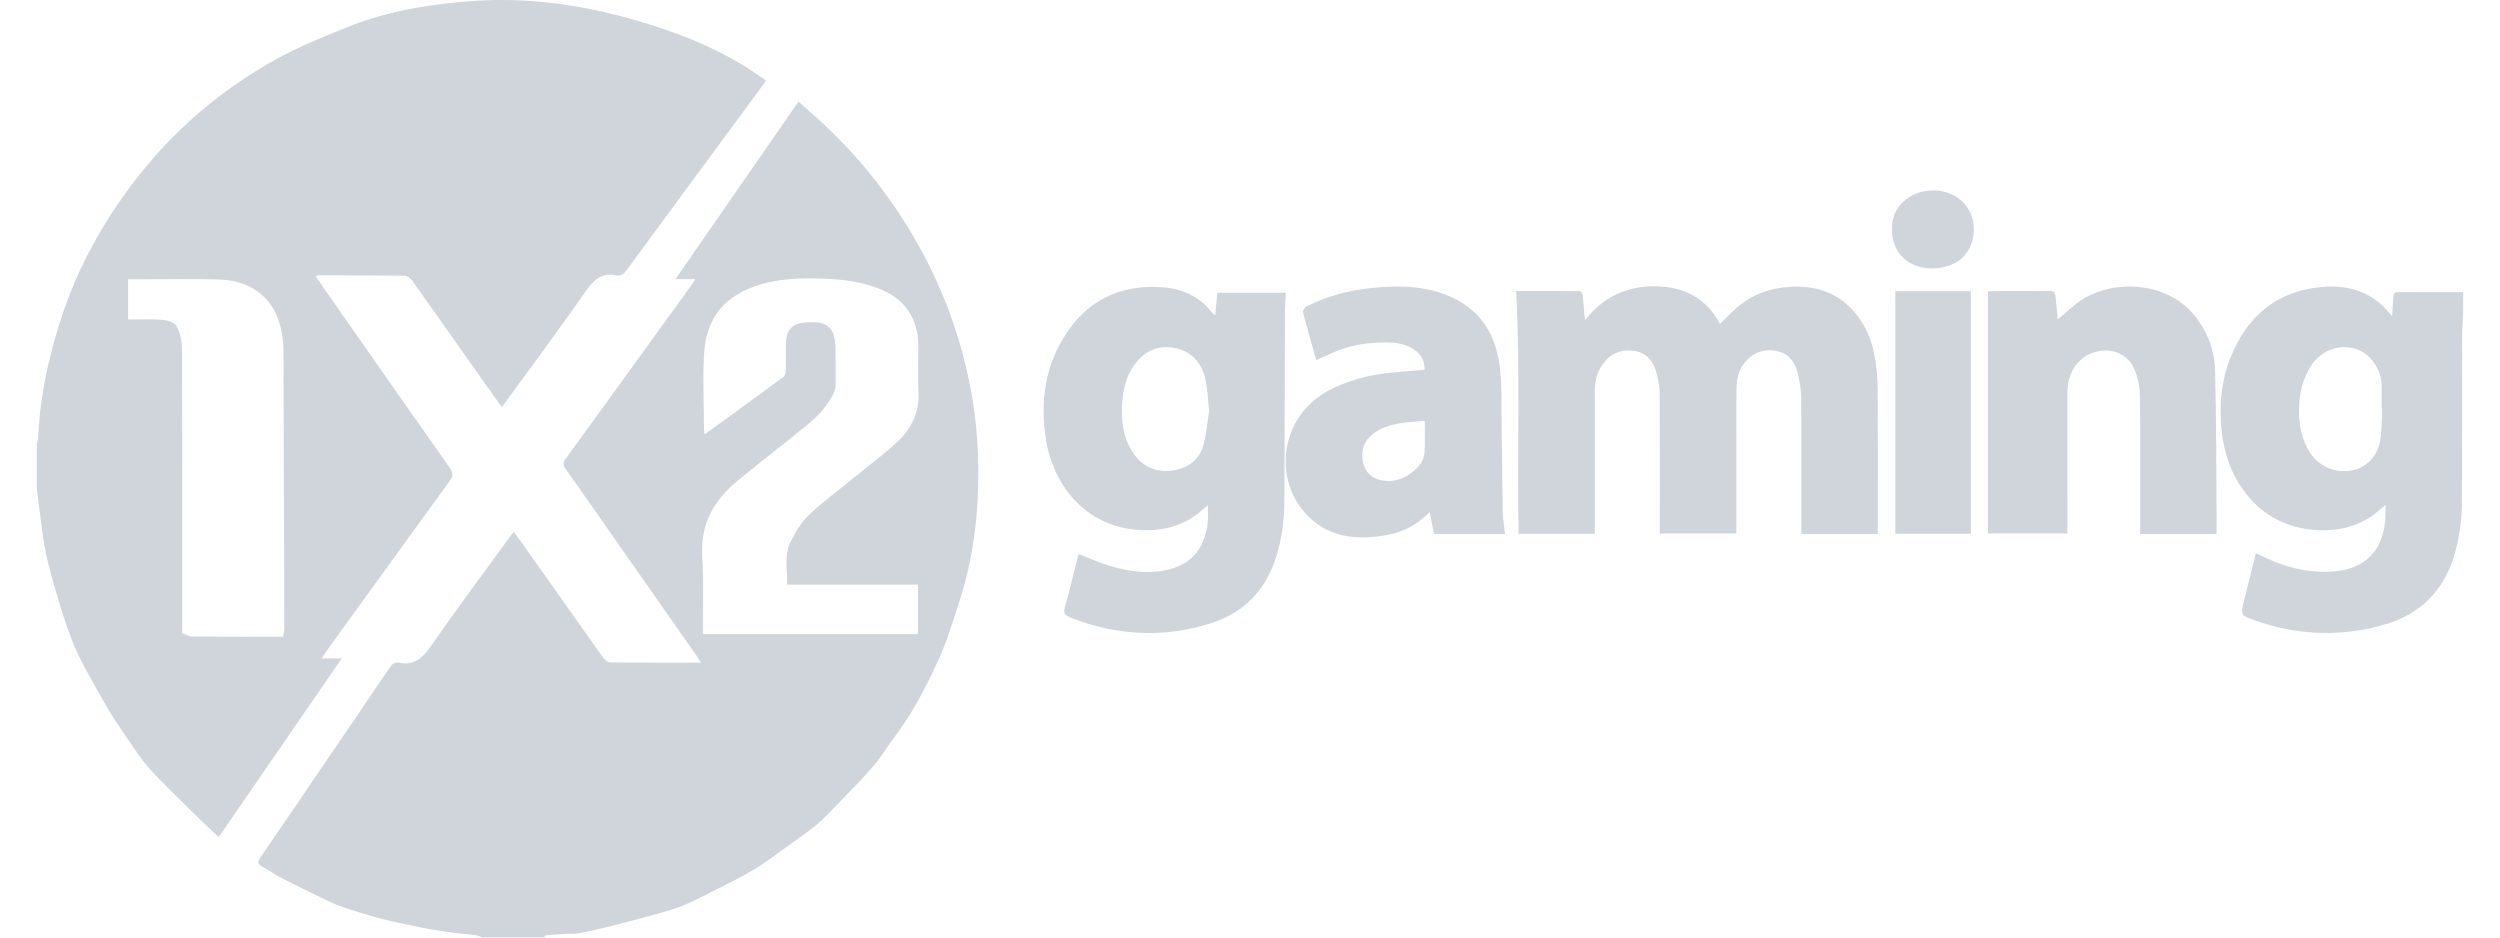
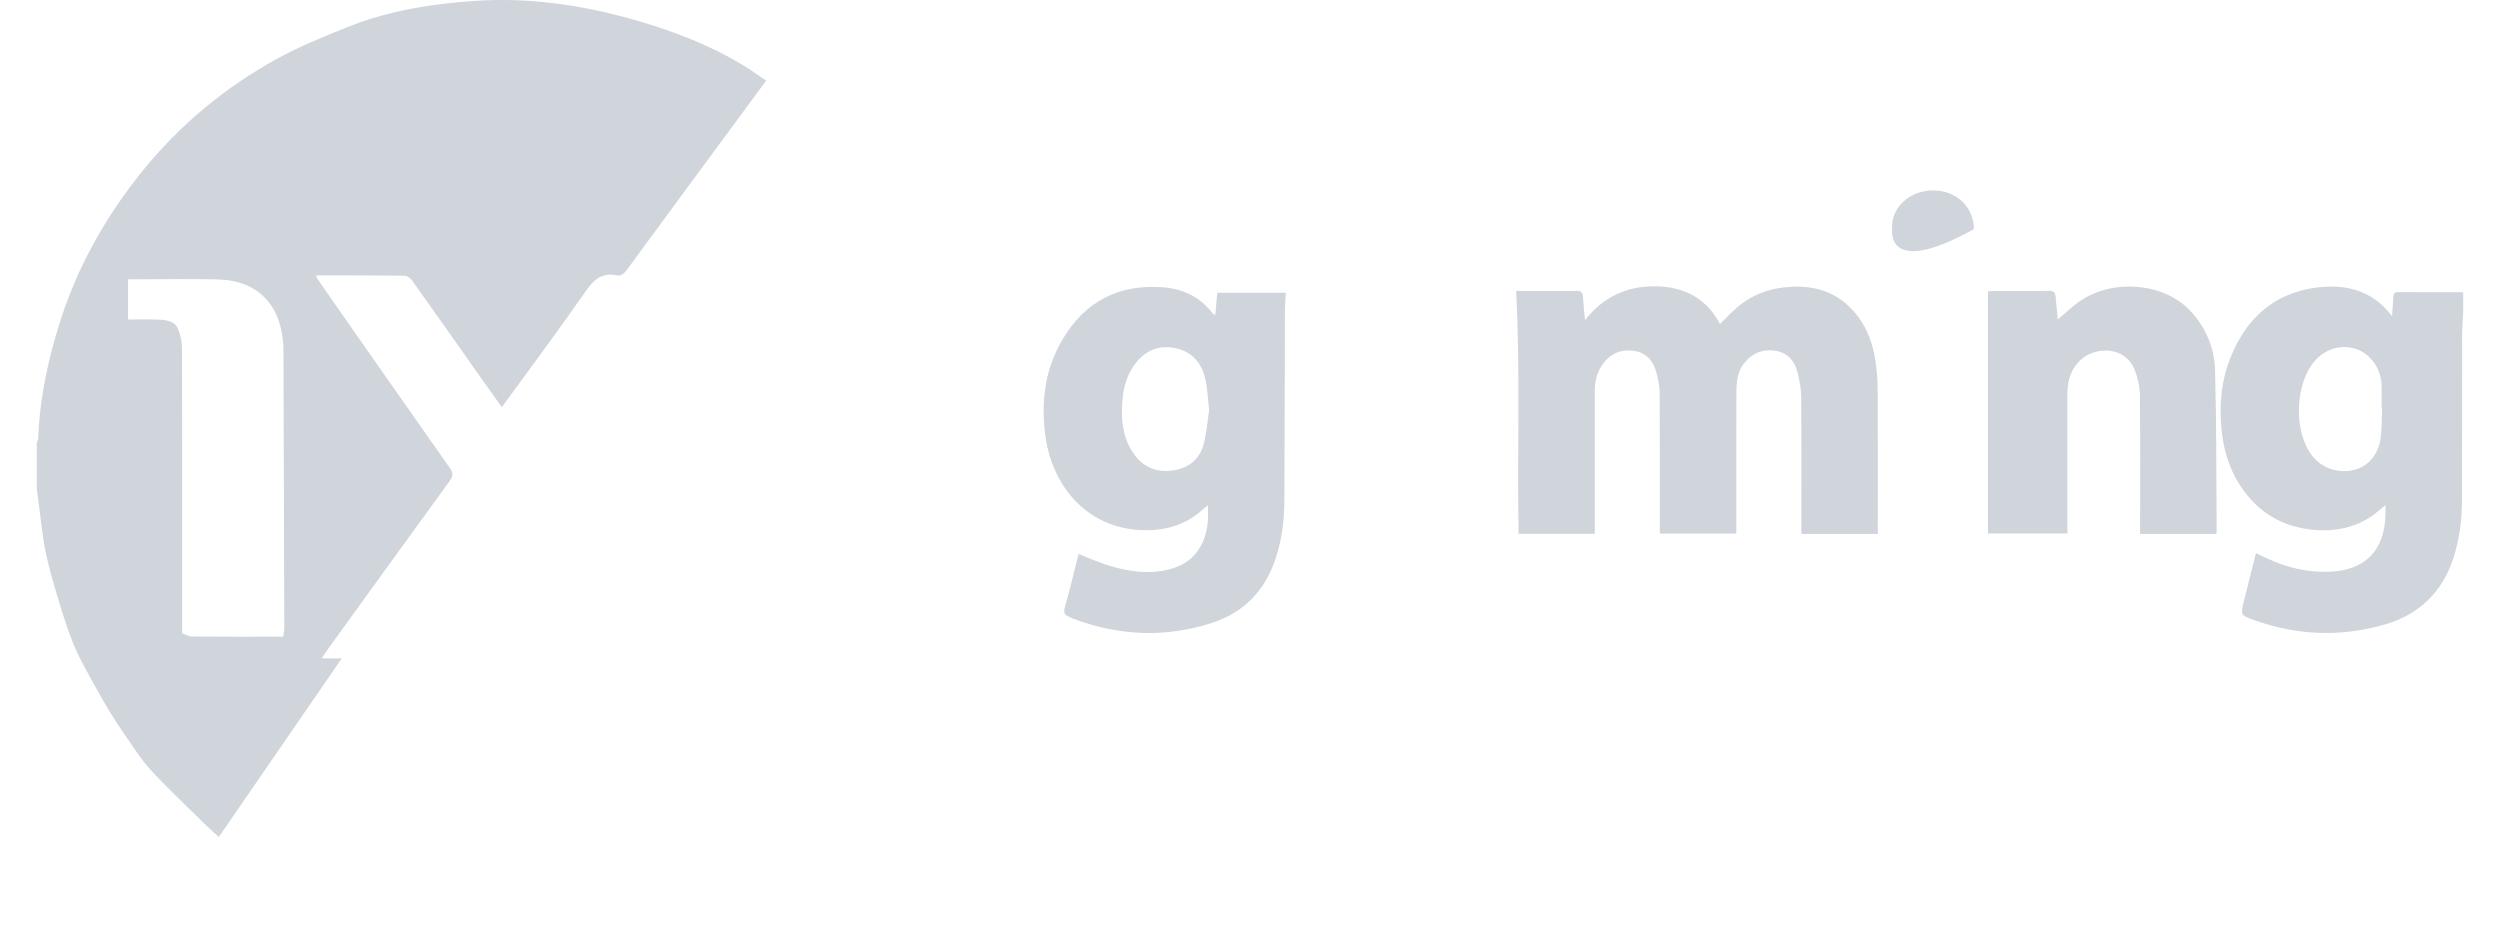
<svg xmlns="http://www.w3.org/2000/svg" width="120" height="45" viewBox="0 0 120 45" fill="none">
  <g clip-path="url(#clip0_4851_210964)">
    <path d="M1.765 21.27C1.788 21.196 1.829 21.123 1.832 21.048C1.888 19.444 2.186 17.882 2.613 16.339C3.039 14.806 3.612 13.33 4.361 11.931C5.101 10.55 5.974 9.254 6.974 8.043C8.739 5.907 10.845 4.176 13.258 2.842C14.355 2.236 15.531 1.76 16.697 1.292C18.165 0.702 19.709 0.371 21.274 0.183C22.339 0.056 23.421 -0.018 24.492 0.004C26.548 0.046 28.565 0.406 30.541 0.98C32.351 1.505 34.104 2.172 35.718 3.164C36.07 3.38 36.407 3.621 36.776 3.869C36.402 4.377 36.047 4.86 35.692 5.342C33.819 7.883 31.944 10.424 30.076 12.97C29.946 13.147 29.816 13.256 29.593 13.213C28.915 13.082 28.521 13.398 28.135 13.951C26.831 15.825 25.463 17.654 24.087 19.544C23.786 19.122 23.499 18.723 23.216 18.322C22.073 16.702 20.933 15.08 19.782 13.466C19.704 13.356 19.547 13.238 19.425 13.236C18.054 13.216 16.683 13.218 15.312 13.215C15.274 13.215 15.235 13.227 15.145 13.241C15.28 13.441 15.395 13.619 15.516 13.792C17.539 16.684 19.559 19.579 21.593 22.464C21.762 22.703 21.752 22.857 21.588 23.082C19.646 25.753 17.712 28.43 15.777 31.106C15.671 31.254 15.57 31.406 15.435 31.604H16.403C14.416 34.491 12.469 37.319 10.504 40.174C10.284 39.974 10.082 39.799 9.891 39.613C9.313 39.052 8.735 38.49 8.165 37.921C7.799 37.556 7.433 37.191 7.094 36.801C6.838 36.508 6.617 36.181 6.395 35.86C6.037 35.341 5.676 34.825 5.345 34.289C4.985 33.706 4.65 33.108 4.323 32.505C4.041 31.985 3.746 31.466 3.527 30.919C3.244 30.215 3.014 29.487 2.794 28.761C2.57 28.02 2.356 27.273 2.194 26.516C2.055 25.865 1.996 25.197 1.904 24.536C1.854 24.177 1.811 23.816 1.765 23.455C1.765 22.727 1.765 21.998 1.765 21.27ZM13.589 30.561C13.611 30.414 13.648 30.283 13.647 30.153C13.635 25.651 13.62 21.15 13.605 16.649C13.605 16.638 13.605 16.628 13.604 16.617C13.545 15.84 13.386 15.095 12.873 14.474C12.242 13.71 11.378 13.435 10.438 13.412C9.152 13.379 7.864 13.406 6.577 13.407C6.435 13.407 6.293 13.407 6.147 13.407V15.337C6.65 15.337 7.136 15.32 7.62 15.342C7.98 15.359 8.381 15.403 8.543 15.782C8.669 16.078 8.736 16.422 8.737 16.744C8.749 21.165 8.745 25.586 8.745 30.007C8.745 30.131 8.745 30.255 8.745 30.397C8.911 30.453 9.066 30.552 9.223 30.554C10.665 30.566 12.108 30.561 13.59 30.561H13.589Z" fill="#D0D4DB" />
-     <path d="M23.141 45C23.053 44.964 22.966 44.914 22.874 44.897C22.723 44.868 22.568 44.859 22.415 44.843C22.181 44.818 21.946 44.8 21.712 44.767C21.348 44.717 20.985 44.662 20.623 44.598C20.271 44.535 19.92 44.464 19.571 44.388C19.097 44.285 18.621 44.191 18.155 44.063C17.564 43.899 16.976 43.72 16.397 43.519C16.049 43.398 15.716 43.231 15.383 43.07C14.748 42.764 14.113 42.456 13.486 42.132C13.183 41.976 12.907 41.765 12.604 41.609C12.37 41.489 12.347 41.382 12.496 41.164C13.467 39.754 14.426 38.336 15.39 36.92C16.495 35.298 17.603 33.679 18.7 32.053C18.818 31.878 18.937 31.767 19.15 31.811C19.857 31.954 20.263 31.616 20.659 31.047C21.921 29.232 23.245 27.459 24.546 25.672C24.576 25.63 24.613 25.593 24.668 25.528C24.962 25.939 25.251 26.336 25.534 26.738C26.672 28.349 27.807 29.962 28.951 31.568C29.025 31.672 29.167 31.796 29.279 31.797C30.71 31.812 32.142 31.807 33.646 31.807C33.55 31.656 33.486 31.547 33.413 31.444C31.33 28.467 29.246 25.49 27.159 22.516C27.041 22.348 26.996 22.236 27.143 22.034C29.173 19.247 31.189 16.451 33.209 13.657C33.256 13.592 33.297 13.522 33.377 13.397H32.423C34.419 10.518 36.361 7.716 38.328 4.877C38.779 5.282 39.232 5.67 39.665 6.08C41.505 7.828 43.031 9.821 44.241 12.052C45.359 14.114 46.133 16.298 46.582 18.608C46.922 20.358 47.011 22.121 46.929 23.888C46.853 25.537 46.592 27.169 46.089 28.747C45.767 29.755 45.456 30.776 45.018 31.736C44.425 33.039 43.753 34.31 42.877 35.458C42.537 35.905 42.251 36.397 41.884 36.82C41.331 37.455 40.733 38.051 40.147 38.657C39.838 38.977 39.534 39.308 39.192 39.59C38.749 39.955 38.273 40.281 37.805 40.615C37.268 41 36.745 41.41 36.178 41.746C35.478 42.16 34.745 42.519 34.017 42.88C33.473 43.15 32.931 43.44 32.357 43.623C31.364 43.939 30.35 44.185 29.342 44.447C28.834 44.579 28.32 44.696 27.805 44.793C27.578 44.836 27.339 44.811 27.106 44.826C26.798 44.844 26.49 44.87 26.183 44.9C26.163 44.902 26.149 44.964 26.132 44.998H23.141V45ZM44.062 30.44V28.06H37.782C37.806 27.386 37.627 26.692 37.925 26.062C38.151 25.585 38.436 25.097 38.812 24.737C39.496 24.081 40.268 23.516 41.004 22.914C41.692 22.351 42.415 21.826 43.06 21.218C43.724 20.592 44.14 19.825 44.089 18.852C44.051 18.115 44.081 17.374 44.081 16.636C44.079 15.25 43.423 14.319 42.12 13.827C41.126 13.451 40.089 13.375 39.044 13.364C38.205 13.355 37.371 13.404 36.555 13.638C34.827 14.134 33.887 15.223 33.792 17.022C33.726 18.276 33.788 19.537 33.795 20.794C33.795 20.806 33.824 20.817 33.848 20.834C35.098 19.926 36.351 19.018 37.597 18.1C37.67 18.046 37.714 17.91 37.717 17.81C37.73 17.383 37.722 16.957 37.723 16.529C37.725 15.902 37.975 15.538 38.585 15.484C39.605 15.393 40.084 15.585 40.104 16.71C40.114 17.292 40.114 17.875 40.11 18.458C40.109 18.578 40.092 18.708 40.042 18.815C39.743 19.469 39.258 19.979 38.711 20.424C37.623 21.31 36.511 22.168 35.424 23.056C34.273 23.997 33.604 25.159 33.708 26.72C33.779 27.788 33.734 28.863 33.74 29.935C33.742 30.098 33.74 30.261 33.74 30.439H44.06L44.062 30.44Z" fill="#D0D4DB" />
    <path d="M90.137 25.628H86.465V25.257C86.465 23.186 86.474 21.116 86.456 19.045C86.453 18.649 86.373 18.245 86.275 17.858C86.141 17.331 85.813 16.942 85.256 16.844C84.611 16.73 84.079 16.951 83.683 17.486C83.365 17.915 83.349 18.415 83.347 18.913C83.341 21.026 83.344 23.137 83.344 25.25C83.344 25.363 83.344 25.476 83.344 25.61H79.671V25.247C79.671 23.124 79.679 21.001 79.664 18.879C79.662 18.534 79.59 18.181 79.496 17.848C79.341 17.301 78.999 16.912 78.404 16.837C77.73 16.752 77.217 17.021 76.856 17.595C76.634 17.949 76.55 18.337 76.55 18.75C76.552 20.925 76.55 23.099 76.55 25.274C76.55 25.386 76.55 25.498 76.55 25.624H72.893C72.82 21.74 72.981 17.867 72.774 13.967C73.448 13.967 74.121 13.967 74.793 13.967C75.084 13.967 75.376 13.983 75.665 13.962C75.905 13.945 75.969 14.06 75.983 14.264C76.007 14.601 76.041 14.937 76.079 15.37C76.965 14.234 78.103 13.734 79.432 13.742C80.79 13.75 81.896 14.286 82.558 15.549C82.835 15.28 83.082 15.018 83.352 14.783C84.096 14.134 84.963 13.82 85.951 13.767C87.011 13.711 87.96 13.954 88.737 14.692C89.45 15.369 89.843 16.235 90.002 17.195C90.086 17.704 90.126 18.225 90.129 18.742C90.143 20.916 90.135 23.091 90.135 25.266C90.135 25.379 90.135 25.491 90.135 25.628H90.137Z" fill="#D0D4DB" />
    <path d="M114.819 15.17C114.844 14.817 114.87 14.529 114.882 14.24C114.888 14.085 114.942 14.022 115.106 14.022C116.133 14.028 117.16 14.025 118.232 14.025C118.232 14.365 118.239 14.69 118.23 15.014C118.22 15.386 118.182 15.756 118.181 16.127C118.177 18.749 118.187 21.371 118.175 23.994C118.171 24.928 118.061 25.851 117.776 26.749C117.241 28.427 116.111 29.507 114.443 29.985C112.347 30.585 110.254 30.502 108.197 29.766C107.539 29.531 107.542 29.515 107.71 28.841C107.896 28.092 108.086 27.344 108.284 26.554C108.473 26.643 108.635 26.718 108.797 26.794C109.726 27.232 110.703 27.469 111.728 27.447C113.484 27.41 114.476 26.461 114.504 24.663C114.506 24.541 114.504 24.418 114.504 24.238C114.238 24.453 114.025 24.658 113.78 24.816C112.974 25.336 112.073 25.514 111.132 25.44C109.788 25.336 108.659 24.778 107.817 23.709C107.13 22.837 106.766 21.831 106.643 20.725C106.504 19.487 106.611 18.285 107.079 17.128C107.841 15.244 109.187 14.049 111.231 13.798C112.472 13.646 113.646 13.88 114.553 14.861C114.629 14.943 114.698 15.03 114.817 15.17H114.819ZM114.342 19.617C114.334 19.617 114.326 19.616 114.318 19.615C114.318 19.252 114.318 18.888 114.318 18.524C114.317 17.765 113.818 17.017 113.153 16.773C112.421 16.506 111.632 16.719 111.105 17.328C110.203 18.371 110.087 20.512 110.868 21.714C111.314 22.401 112.094 22.73 112.912 22.576C113.591 22.448 114.137 21.887 114.258 21.101C114.334 20.613 114.318 20.112 114.343 19.616L114.342 19.617Z" fill="#D0D4DB" />
    <path d="M58.334 15.119C58.366 14.756 58.397 14.416 58.43 14.05H61.72C61.705 14.362 61.677 14.668 61.676 14.975C61.666 18.003 61.667 21.03 61.65 24.058C61.644 24.981 61.529 25.892 61.241 26.779C60.737 28.329 59.727 29.389 58.189 29.893C55.947 30.627 53.714 30.522 51.51 29.696C51.443 29.671 51.38 29.633 51.314 29.606C51.095 29.521 51.041 29.403 51.112 29.153C51.353 28.304 51.556 27.445 51.772 26.592C52.28 26.788 52.757 27.008 53.255 27.157C54.192 27.438 55.146 27.578 56.12 27.331C57.332 27.022 57.857 26.156 57.975 25.055C58.001 24.808 57.979 24.556 57.979 24.256C57.891 24.324 57.829 24.364 57.776 24.415C56.839 25.291 55.709 25.541 54.474 25.421C52.061 25.184 50.508 23.264 50.184 20.96C49.952 19.313 50.146 17.742 51 16.296C52.084 14.461 53.716 13.625 55.828 13.791C56.758 13.864 57.583 14.233 58.178 15.004C58.203 15.037 58.234 15.066 58.266 15.092C58.279 15.104 58.3 15.105 58.334 15.118V15.119ZM58.039 19.686C57.972 19.12 57.96 18.618 57.844 18.142C57.665 17.409 57.207 16.884 56.446 16.717C55.612 16.534 54.944 16.828 54.448 17.518C54.088 18.019 53.927 18.598 53.877 19.198C53.806 20.053 53.86 20.897 54.335 21.655C54.803 22.402 55.487 22.714 56.344 22.575C57.088 22.455 57.611 22.014 57.79 21.268C57.919 20.731 57.966 20.175 58.039 19.686Z" fill="#D0D4DB" />
    <path d="M106.381 25.63H102.726C102.726 25.501 102.726 25.381 102.726 25.261C102.726 23.169 102.739 21.078 102.715 18.986C102.71 18.573 102.62 18.138 102.464 17.755C101.993 16.589 100.592 16.646 99.913 17.24C99.393 17.695 99.232 18.272 99.234 18.932C99.238 21.034 99.236 23.136 99.236 25.239C99.236 25.352 99.236 25.467 99.236 25.605H95.422V13.987C95.46 13.983 95.539 13.968 95.617 13.968C96.531 13.966 97.445 13.976 98.359 13.96C98.605 13.956 98.656 14.071 98.672 14.269C98.701 14.618 98.738 14.967 98.773 15.332C99.166 15.007 99.504 14.669 99.895 14.413C101.494 13.364 103.886 13.593 105.129 14.913C105.879 15.711 106.295 16.7 106.324 17.777C106.392 20.345 106.38 22.914 106.399 25.483C106.399 25.523 106.39 25.563 106.381 25.628V25.63Z" fill="#D0D4DB" />
-     <path d="M72.241 25.629H68.833C68.765 25.289 68.697 24.951 68.622 24.576C68.058 25.158 67.402 25.525 66.645 25.667C65.25 25.929 63.905 25.86 62.814 24.8C61.073 23.107 61.409 20.031 63.721 18.775C64.651 18.27 65.647 18.007 66.691 17.899C67.244 17.841 67.799 17.798 68.382 17.744C68.39 17.364 68.235 17.05 67.936 16.822C67.516 16.501 67.023 16.436 66.504 16.436C65.71 16.436 64.939 16.542 64.199 16.834C63.865 16.966 63.541 17.125 63.179 17.287C62.961 16.512 62.74 15.747 62.54 14.975C62.522 14.905 62.624 14.758 62.706 14.716C63.678 14.216 64.715 13.944 65.801 13.829C66.895 13.714 67.98 13.701 69.045 14.026C70.799 14.561 71.764 15.794 71.983 17.566C72.114 18.622 72.062 19.701 72.08 20.77C72.102 22.038 72.105 23.306 72.132 24.573C72.139 24.922 72.203 25.269 72.242 25.63L72.241 25.629ZM68.39 20.204C68.101 20.227 67.824 20.238 67.55 20.271C66.961 20.34 66.383 20.454 65.898 20.827C65.494 21.138 65.338 21.57 65.407 22.066C65.467 22.5 65.676 22.853 66.118 23.001C66.69 23.191 67.229 23.069 67.702 22.729C68.058 22.473 68.361 22.143 68.384 21.67C68.407 21.195 68.389 20.717 68.389 20.205L68.39 20.204Z" fill="#D0D4DB" />
-     <path d="M90.977 13.977H94.601V25.621H90.977V13.977Z" fill="#D0D4DB" />
-     <path d="M90.823 11.002C90.742 9.959 91.7 9.112 92.837 9.14C93.96 9.166 94.747 9.98 94.744 10.998C94.739 12.18 93.904 12.886 92.729 12.884C91.374 12.88 90.762 11.842 90.823 11.002Z" fill="#D0D4DB" />
+     <path d="M90.823 11.002C90.742 9.959 91.7 9.112 92.837 9.14C93.96 9.166 94.747 9.98 94.744 10.998C91.374 12.88 90.762 11.842 90.823 11.002Z" fill="#D0D4DB" />
  </g>
  <defs>
    <clipPath id="clip0_4851_210964">
      <rect width="120" height="45" fill="white" />
    </clipPath>
  </defs>
</svg>